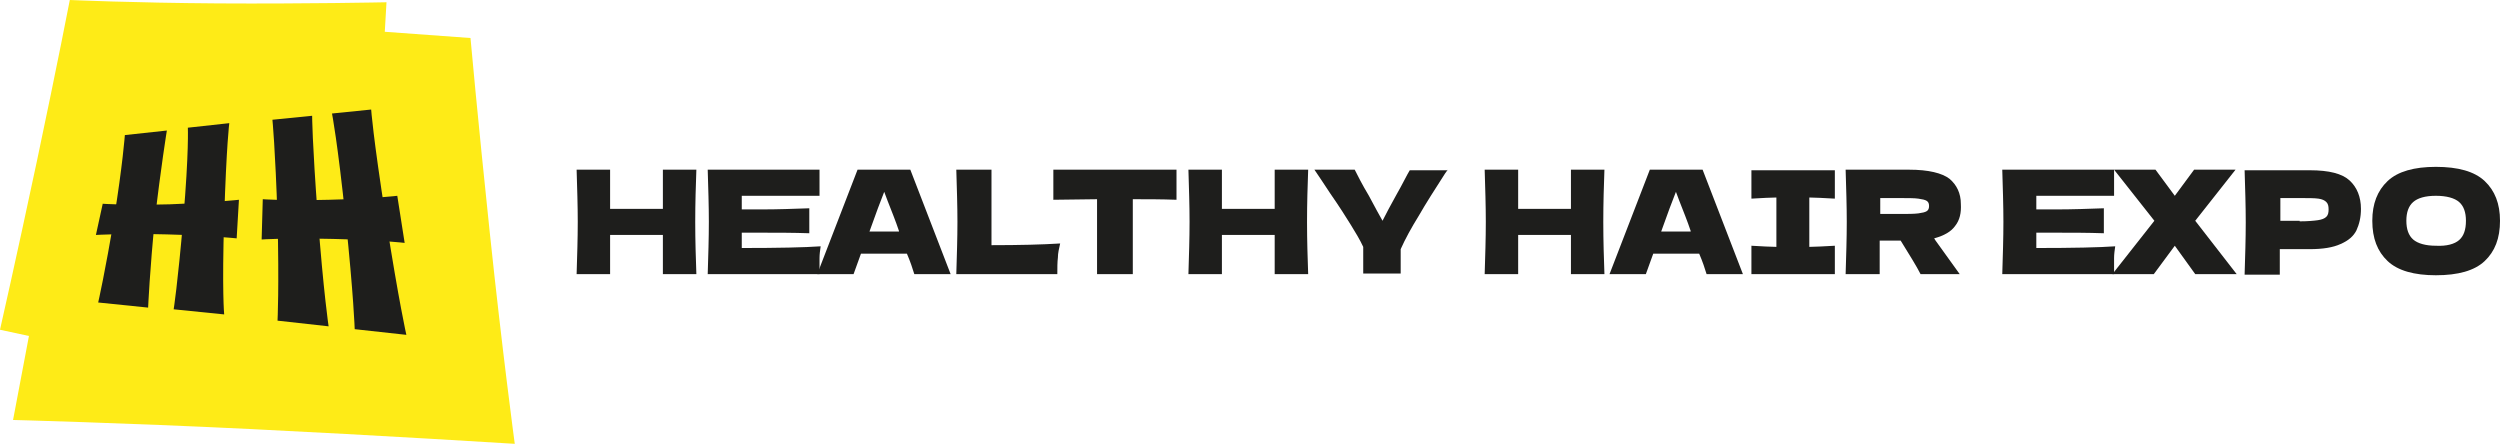
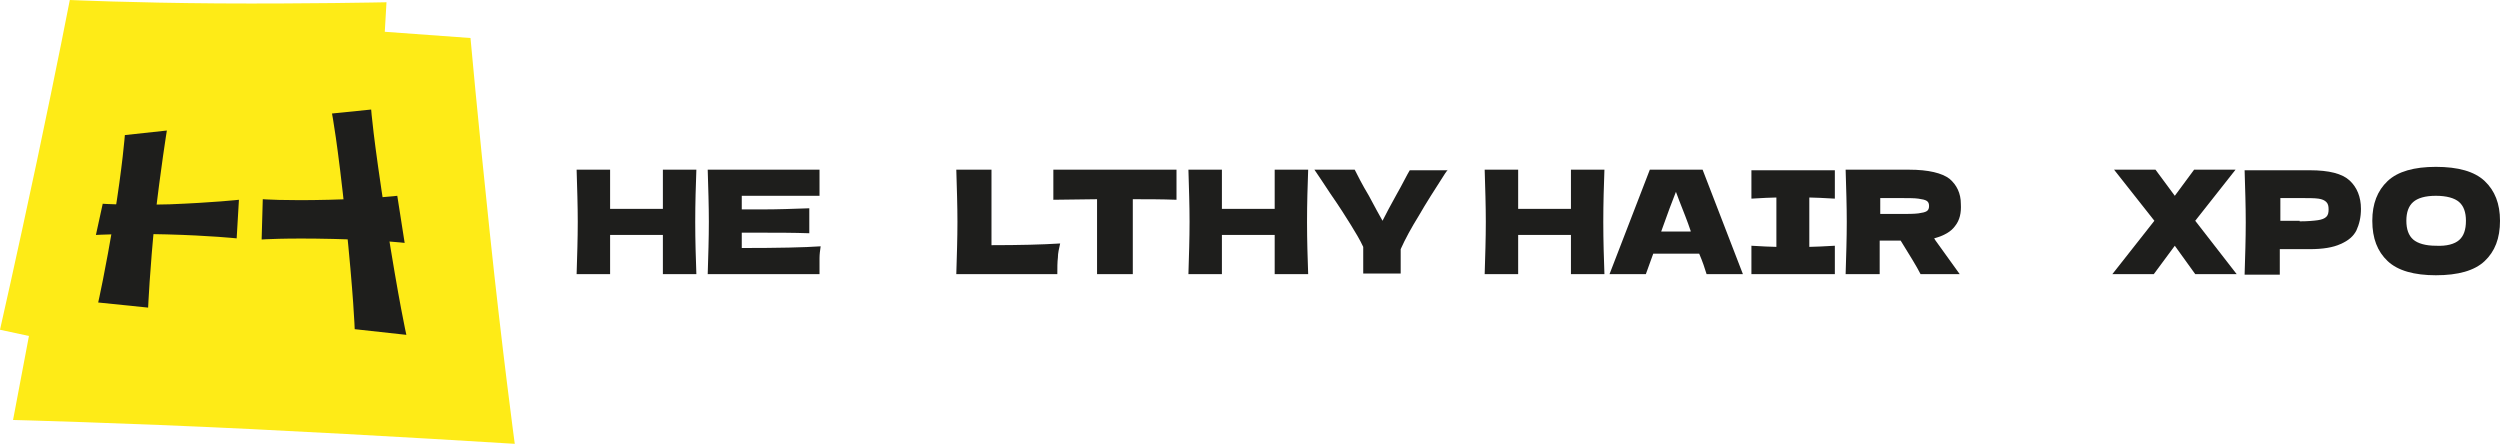
<svg xmlns="http://www.w3.org/2000/svg" version="1.1" id="Слой_1" x="0px" y="0px" viewBox="0 0 440.5 78.2" style="enable-background:new 0 0 440.5 78.2;" xml:space="preserve">
  <style type="text/css"> .st0{fill:#FEEB17;} .st1{fill:#1E1E1C;} </style>
  <g>
    <g>
      <path class="st0" d="M90.7,78.2c0,0-2.2-16.3-4.4-37.2S82.9,6.7,82.9,6.7L67.8,5.6l0.3-5.2c0,0-14.6,0.3-29.7,0.2 C23.4,0.5,12.3,0,12.3,0s-2.1,10.9-5.8,28.4C2.8,45.8,0,58.1,0,58.1l5.1,1.1L2.3,74c0,0,19.4,0.5,41.9,1.6 C66.7,76.7,90.7,78.2,90.7,78.2" />
      <path class="st1" d="M71.6,59l-9.1-1c0,0-0.2-6-1.6-19.4C59.5,25.1,58.5,20,58.5,20l6.9-0.7c0,0,0.3,4.6,2.6,19.3 C70.3,53.3,71.6,59,71.6,59" />
-       <path class="st1" d="M57.9,57.5l-9-1c0,0,0.3-5.7,0-18.1c-0.4-12.4-0.9-17.3-0.9-17.3l7-0.7c0,0,0,4.5,1,17.8 C57,51.5,57.9,57.5,57.9,57.5" />
      <path class="st1" d="M29.4,23c0,0-1.1,6.8-2.1,15.6c-0.9,8.8-1.2,15.6-1.2,15.6l-8.8-0.9c0,0,1.3-5.7,2.8-14.9S22,23.8,22,23.8 L29.4,23z" />
-       <path class="st1" d="M40.4,21.7c0,0-0.5,3.8-0.9,16.7s0,17,0,17l-8.9-0.9c0,0,0.7-4.3,1.7-16c1-11.7,0.8-16,0.8-16L40.4,21.7z" />
      <path class="st1" d="M42.1,35.2L41.7,42c0,0-4.7-0.5-12.3-0.7c-7.6-0.2-12.5,0.1-12.5,0.1l1.2-5.5c0,0,4,0.3,11.8,0.1 C37.6,35.7,42.1,35.2,42.1,35.2" />
      <path class="st1" d="M71.3,42.8c0,0-4-0.5-12.6-0.7c-8.6-0.2-12.6,0.1-12.6,0.1l0.2-7.1c0,0,3.7,0.3,11.7,0.1c8-0.2,12-0.7,12-0.7 L71.3,42.8z" />
    </g>
    <g>
      <path class="st1" d="M122.7,29.9c-0.1,2.8-0.2,5.9-0.2,9.2s0.1,6.3,0.2,9.2h-5.9v-6.9h-9.3v6.9h-5.9c0.1-3.3,0.2-6.3,0.2-9.2 c0-2.8-0.1-5.9-0.2-9.2h5.9v6.9h9.3v-6.9H122.7z" />
      <path class="st1" d="M130.7,43.7c6.4,0,11.1-0.1,13.9-0.3c-0.1,0.7-0.2,1.4-0.2,2.1c0,0.7,0,1.7,0,2.8h-19.7 c0.1-3.3,0.2-6.3,0.2-9.2c0-2.8-0.1-5.9-0.2-9.2h19.7v4.6h-13.7v2.4c0.8,0,2,0,3.6,0c2.7,0,5.5-0.1,8.3-0.2v4.4 c-2.9-0.1-5.6-0.1-8.3-0.1c-1.6,0-2.8,0-3.6,0V43.7z" />
-       <path class="st1" d="M158.4,40.7c-0.6-1.8-1.3-3.5-2-5.3l-0.6-1.6c-0.6,1.5-1.5,3.9-2.6,7H158.4z M161.1,48.3 c-0.3-1-0.7-2.2-1.3-3.6h-8.1l-1.3,3.6h-6.4l7.1-18.4h9.3l7.1,18.4H161.1z" />
      <path class="st1" d="M174.7,43.2c4.9,0,8.9-0.1,12.1-0.3c-0.2,0.9-0.4,1.7-0.4,2.5c-0.1,0.8-0.1,1.8-0.1,2.9h-17.8 c0.1-3.3,0.2-6.3,0.2-9.2c0-2.8-0.1-5.9-0.2-9.2h6.2V43.2z" />
      <path class="st1" d="M207.3,35.2c-2.7-0.1-5.2-0.1-7.7-0.1v13.2h-6.3V35.1c-2.5,0-5.1,0.1-7.7,0.1v-5.3h21.7V35.2z" />
      <path class="st1" d="M230.5,29.9c-0.1,2.8-0.2,5.9-0.2,9.2s0.1,6.3,0.2,9.2h-5.9v-6.9h-9.3v6.9h-5.9c0.1-3.3,0.2-6.3,0.2-9.2 c0-2.8-0.1-5.9-0.2-9.2h5.9v6.9h9.3v-6.9H230.5z" />
      <path class="st1" d="M255.1,29.9l-0.5,0.7c-1.8,2.8-3.4,5.3-4.6,7.4c-1.3,2.1-2.4,4.1-3.2,5.9v4.3h-6.6v-4.7 c-0.6-1.3-1.4-2.6-2.2-3.9c-0.8-1.3-2-3.2-3.6-5.5c-1.2-1.8-2.1-3.2-2.8-4.2h7.1c0.5,1,1.3,2.6,2.5,4.6c1.1,2.1,1.9,3.5,2.4,4.4 c0.6-1.2,1.4-2.7,2.4-4.5c1.2-2.1,1.9-3.6,2.4-4.4H255.1z" />
      <path class="st1" d="M282.7,29.9c-0.1,2.8-0.2,5.9-0.2,9.2s0.1,6.3,0.2,9.2h-5.9v-6.9h-9.3v6.9h-5.9c0.1-3.3,0.2-6.3,0.2-9.2 c0-2.8-0.1-5.9-0.2-9.2h5.9v6.9h9.3v-6.9H282.7z" />
      <path class="st1" d="M297.9,40.7c-0.6-1.8-1.3-3.5-2-5.3l-0.6-1.6c-0.6,1.5-1.5,3.9-2.6,7H297.9z M300.7,48.3 c-0.3-1-0.7-2.2-1.3-3.6h-8.1l-1.3,3.6h-6.4l7.1-18.4h9.3l7.1,18.4H300.7z" />
      <path class="st1" d="M323.3,35c-2-0.1-3.5-0.2-4.5-0.2v8.7c1,0,2.5-0.1,4.5-0.2v5h-14.7v-5c1.9,0.1,3.4,0.2,4.4,0.2v-8.7 c-1,0-2.5,0.1-4.4,0.2v-5h14.7V35z" />
      <path class="st1" d="M331.3,34.8v2.9h3.4c1.4,0,2.5,0,3.3-0.1c0.7-0.1,1.2-0.2,1.5-0.4c0.3-0.2,0.4-0.5,0.4-0.9 c0-0.4-0.1-0.7-0.4-0.9c-0.3-0.2-0.8-0.3-1.5-0.4c-0.7-0.1-1.8-0.1-3.3-0.1H331.3z M344.5,39.8c-0.7,1-1.9,1.7-3.7,2.2 c0.2,0.3,0.3,0.5,0.4,0.6l4.1,5.7h-6.9c-0.7-1.4-1.9-3.3-3.5-5.9h-3.7v5.9h-6c0.1-3.3,0.2-6.3,0.2-9.2c0-2.8-0.1-5.9-0.2-9.2h6v0 h5.2c3.4,0,5.8,0.6,7.1,1.6c1.3,1.1,2,2.6,2,4.4C345.6,37.5,345.3,38.8,344.5,39.8" />
    </g>
    <g>
-       <path class="st1" d="M358.8,43.7c6.4,0,11.1-0.1,13.9-0.3c-0.1,0.7-0.2,1.4-0.2,2.1c0,0.7,0,1.7,0,2.8h-19.7 c0.1-3.3,0.2-6.3,0.2-9.2c0-2.8-0.1-5.9-0.2-9.2h19.7v4.6h-13.7v2.4c0.8,0,2,0,3.6,0c2.7,0,5.5-0.1,8.3-0.2v4.4 c-2.9-0.1-5.6-0.1-8.3-0.1c-1.6,0-2.8,0-3.6,0V43.7z" />
      <polygon class="st1" points="386.8,38.9 394.1,48.3 386.8,48.3 383.2,43.3 379.5,48.3 372.2,48.3 379.6,38.9 372.5,29.9 379.8,29.9 383.2,34.5 386.6,29.9 393.9,29.9 " />
      <path class="st1" d="M405.2,39c1.4,0,2.5-0.1,3.2-0.2c0.7-0.1,1.2-0.3,1.5-0.6c0.3-0.3,0.4-0.7,0.4-1.3c0-0.6-0.1-1-0.4-1.3 c-0.3-0.3-0.7-0.5-1.4-0.6c-0.7-0.1-1.8-0.1-3.2-0.1h-3.5v4H405.2z M407,30c3.4,0,5.7,0.6,7,1.8c1.3,1.2,2,2.9,2,5 c0,1.5-0.3,2.7-0.8,3.8c-0.5,1-1.4,1.8-2.8,2.4c-1.3,0.6-3.1,0.9-5.4,0.9h-5.3v4.5h-6.2c0.1-3.3,0.2-6.3,0.2-9.2 c0-2.9-0.1-5.9-0.2-9.2h6.2v0H407z" />
      <path class="st1" d="M433.3,42.3c0.8-0.7,1.2-1.8,1.2-3.4c0-1.5-0.4-2.6-1.2-3.3c-0.8-0.7-2.2-1.1-4.1-1.1c-1.9,0-3.2,0.4-4,1.1 c-0.8,0.7-1.2,1.8-1.2,3.3c0,1.5,0.4,2.6,1.2,3.3c0.8,0.7,2.2,1.1,4,1.1C431.1,43.4,432.5,43,433.3,42.3 M420.7,46 c-1.8-1.7-2.7-4-2.7-7.1c0-3,0.9-5.3,2.7-7c1.8-1.7,4.7-2.5,8.5-2.5c3.9,0,6.8,0.8,8.6,2.5c1.8,1.7,2.7,4,2.7,7 c0,3.1-0.9,5.4-2.7,7.1c-1.8,1.7-4.7,2.5-8.6,2.5C425.4,48.5,422.5,47.7,420.7,46" />
    </g>
  </g>
</svg>